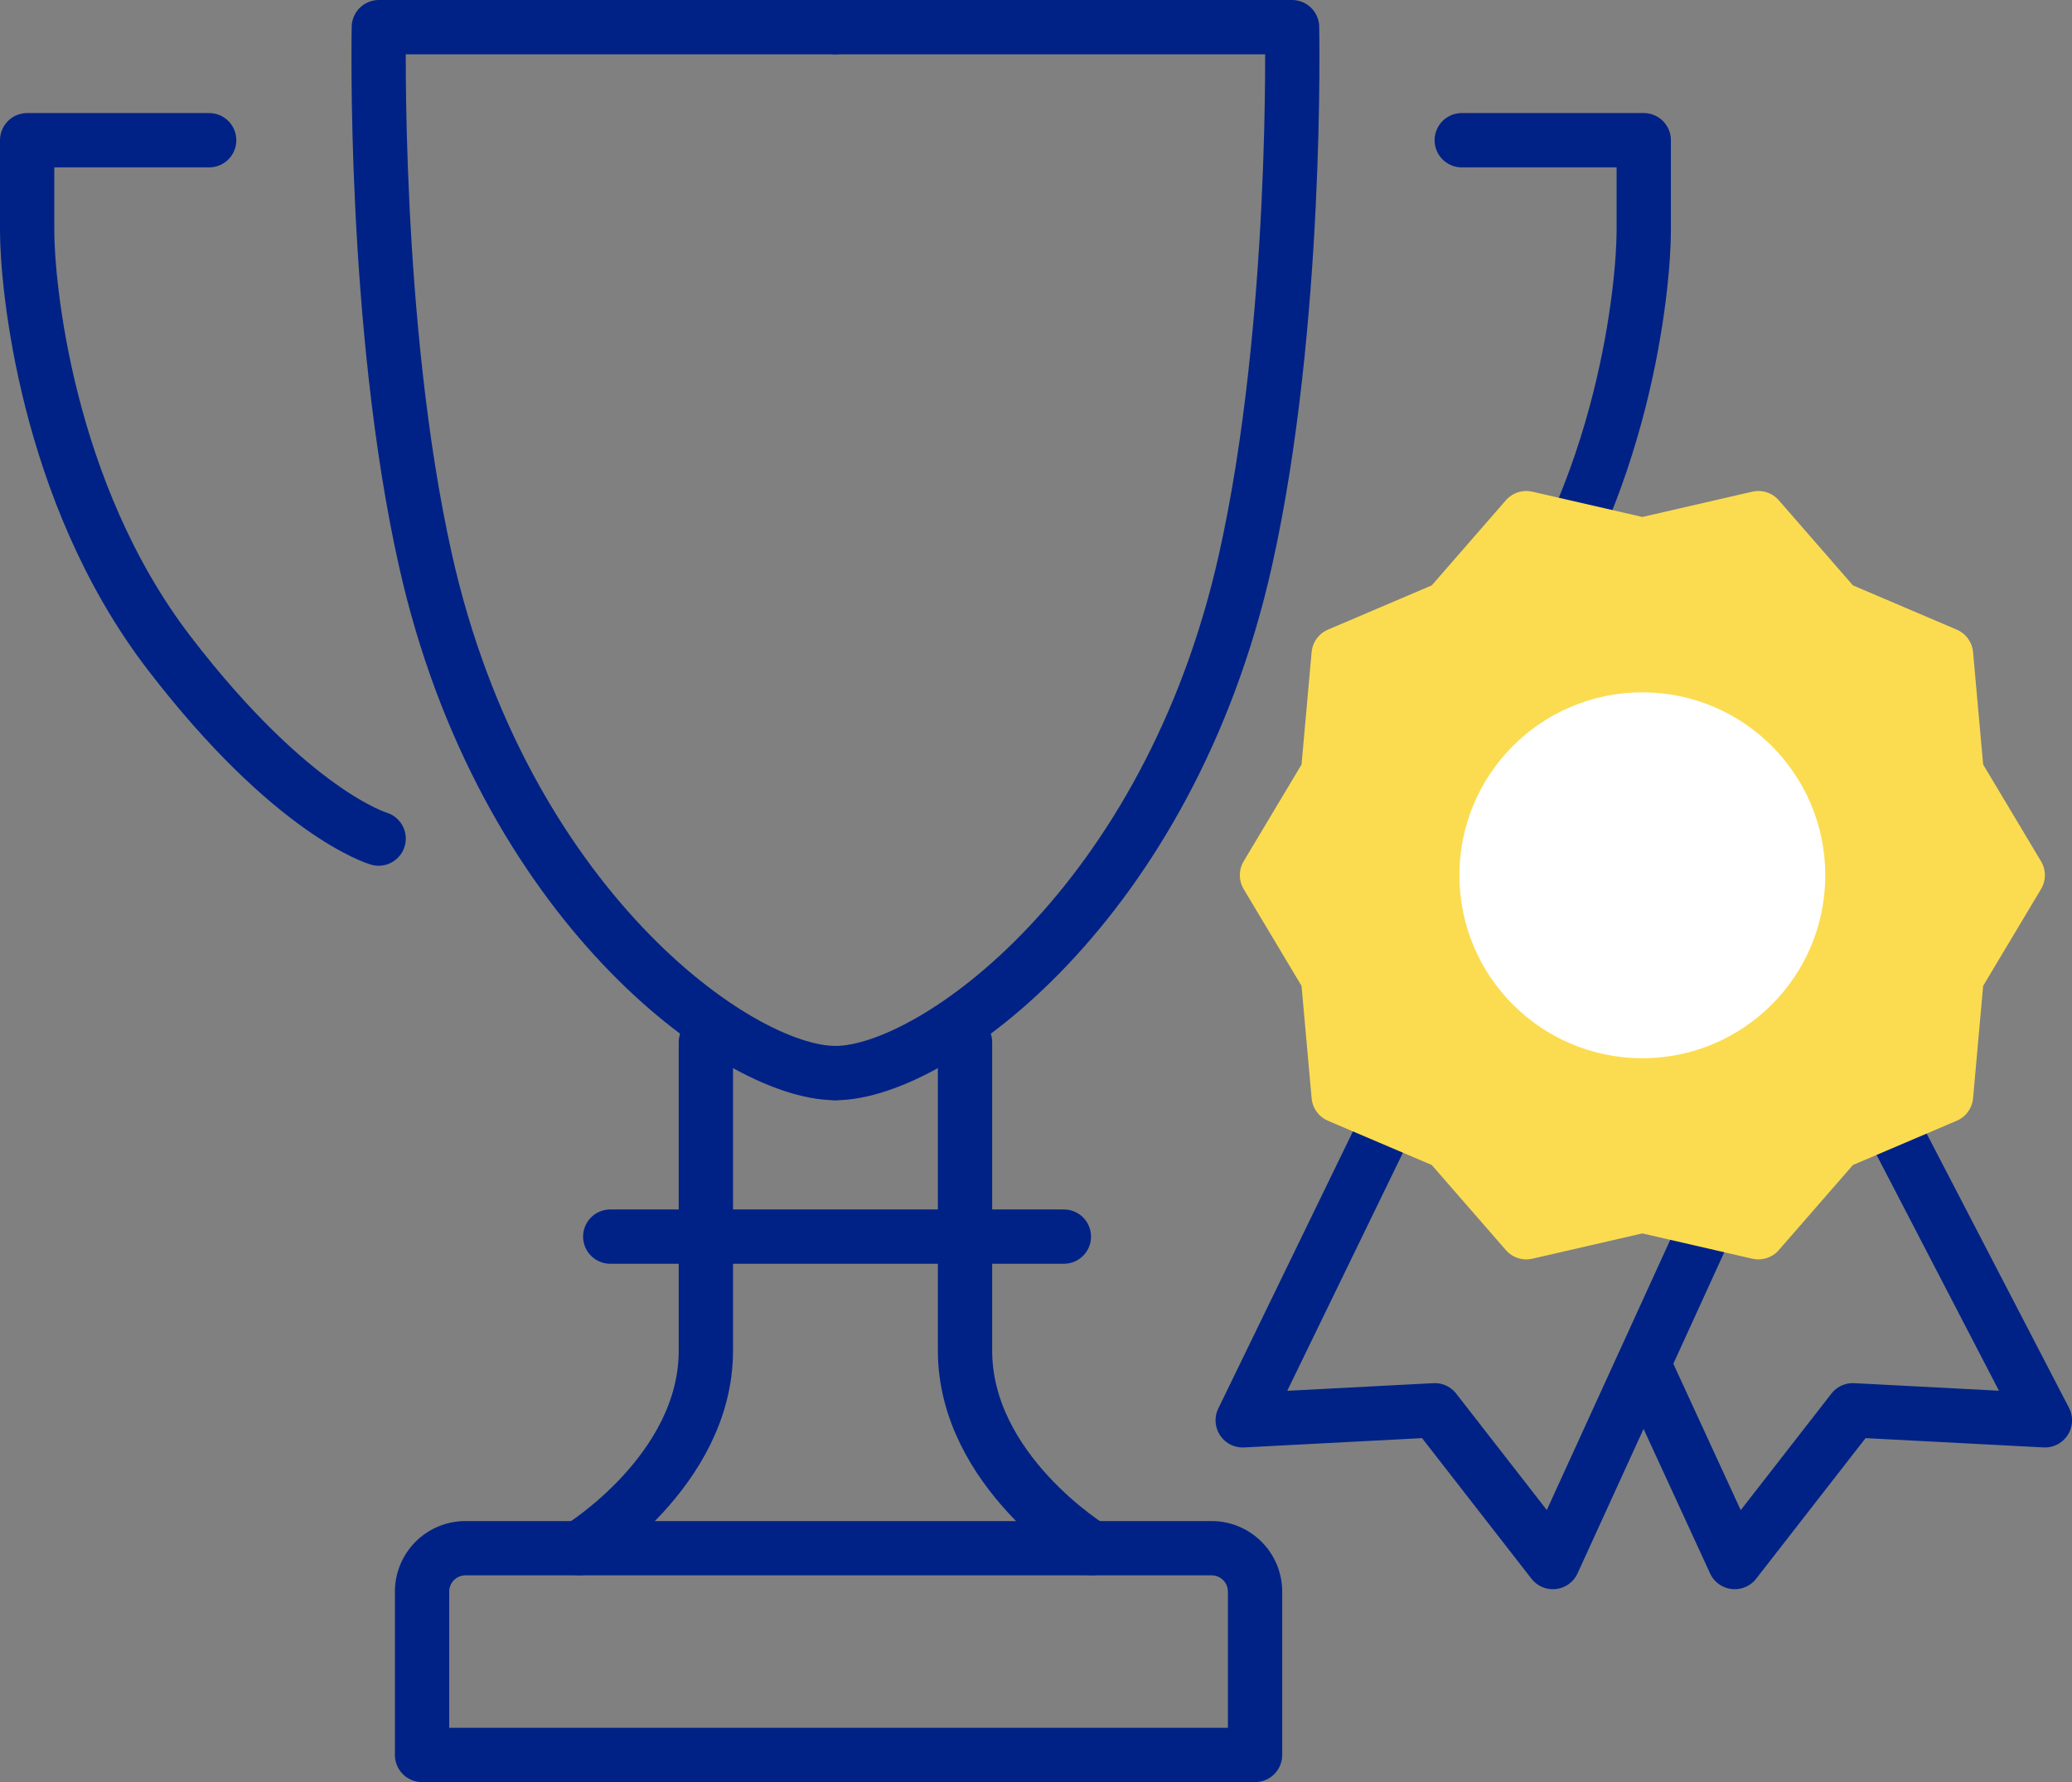
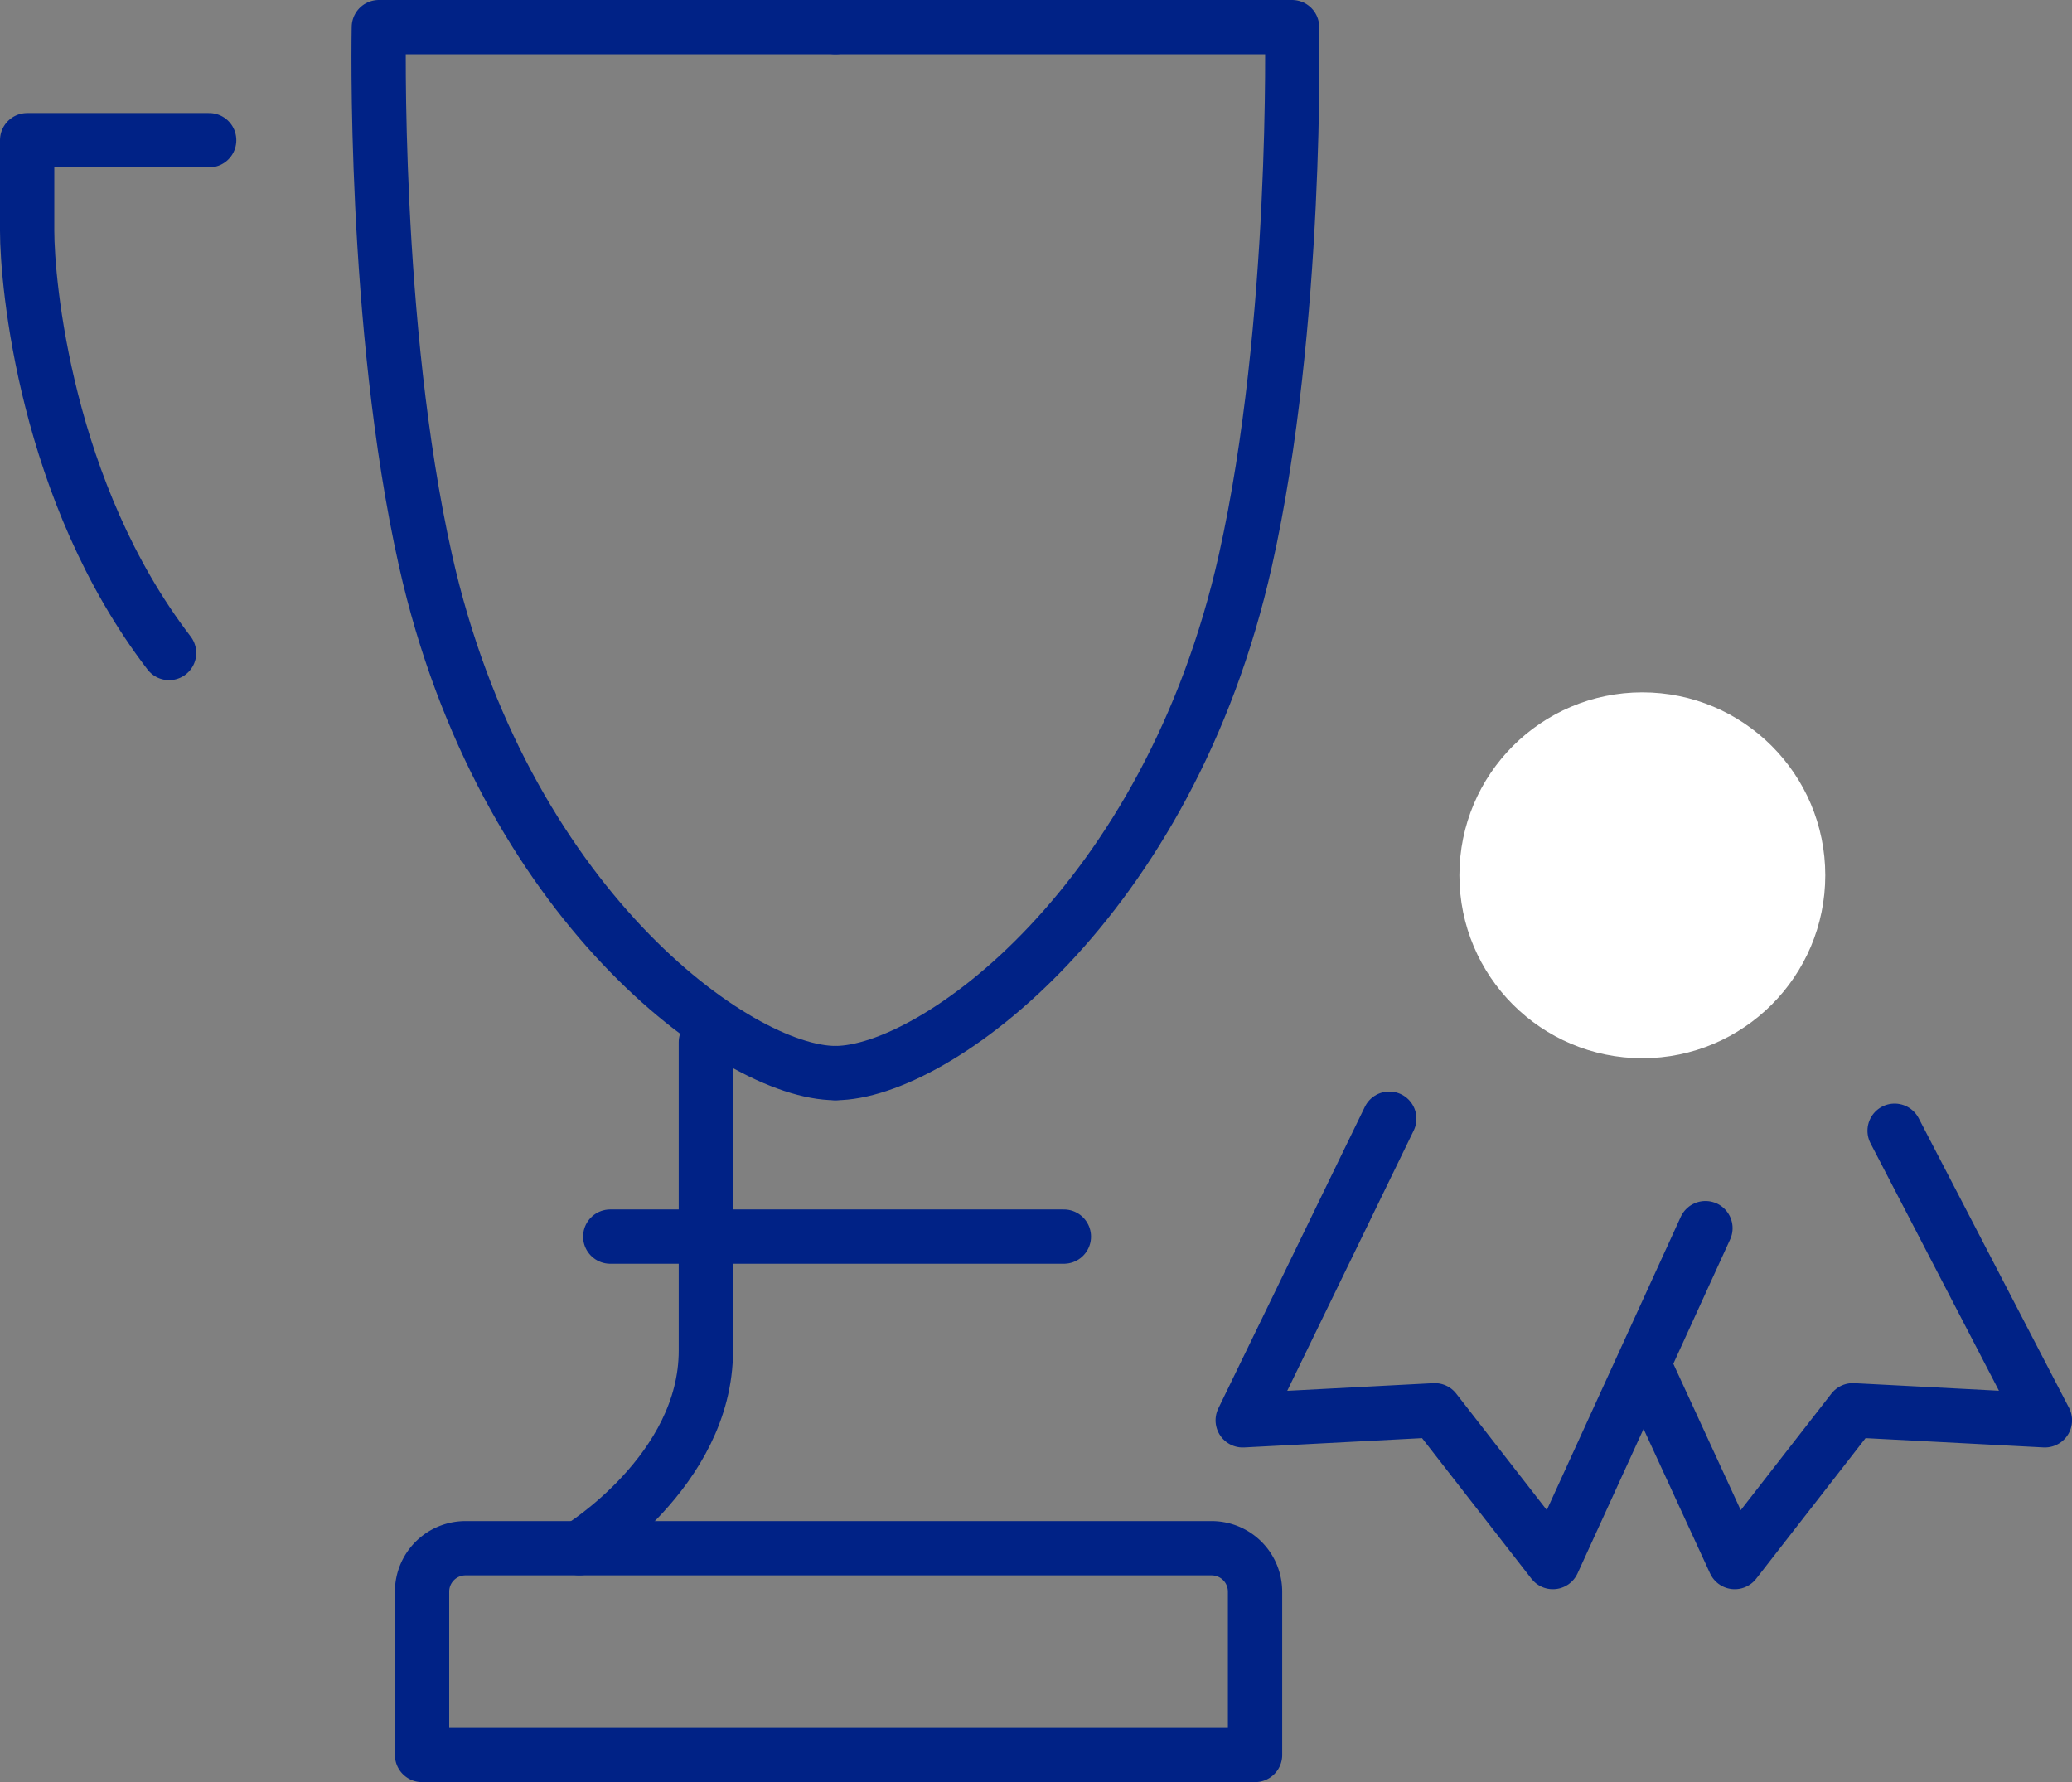
<svg xmlns="http://www.w3.org/2000/svg" width="95.402" height="82.05" viewBox="0 0 95.402 82.05">
  <rect x="0" y="0" width="95.402" height="82.05" fill="#808080" stroke="none" />
  <g data-name="グループ 85">
    <g fill="none" stroke="#002286" stroke-linecap="round" stroke-linejoin="round" stroke-width="2.5" data-name="グループ 81">
      <path d="M38.467 1.25h21.024s.29 13.655-2.146 24.542c-3.536 15.8-14.332 23.614-18.878 23.614" data-name="パス 140" />
-       <path d="M67.304 6.456h8.38v4.169c0 2.415-.852 12.03-6.534 19.439S59.5 38.61 59.5 38.61" data-name="パス 141" />
-       <path d="M44.433 47.986v14.2c0 5.541 5.824 9.092 5.824 9.092" data-name="パス 142" />
    </g>
    <g fill="none" stroke="#002286" stroke-linecap="round" stroke-linejoin="round" stroke-width="2.5" data-name="グループ 82">
      <path d="M38.467 1.25H17.443s-.29 13.655 2.146 24.542c3.536 15.8 14.332 23.614 18.878 23.614" data-name="パス 143" />
-       <path d="M9.631 6.456H1.25v4.169c0 2.415.852 12.03 6.535 19.439s9.649 8.546 9.649 8.546" data-name="パス 144" />
+       <path d="M9.631 6.456H1.25v4.169c0 2.415.852 12.03 6.535 19.439" data-name="パス 144" />
      <path d="M32.501 47.986v14.2c0 5.541-5.824 9.092-5.824 9.092" data-name="パス 145" />
    </g>
    <path fill="none" stroke="#002286" stroke-linecap="round" stroke-linejoin="round" stroke-width="2.5" d="M21.433 71.282h34.354a2 2 0 012 2V80.8h0-38.354 0v-7.518a2 2 0 012-2z" data-name="長方形 144" />
    <path fill="none" stroke="#002286" stroke-linecap="round" stroke-linejoin="round" stroke-width="2.5" d="M28.098 56.935h20.887" data-name="線 111" />
    <g data-name="グループ 84" transform="translate(57.218 23.858)">
      <path fill="none" stroke="#002286" stroke-linecap="round" stroke-linejoin="round" stroke-width="2.5" d="M21.306 32.688l-2.86 6.26-4.164 9.113-5.438-6.988-8.843.463 6.748-13.888" data-name="パス 146" />
      <path fill="none" stroke="#002286" stroke-linecap="round" stroke-linejoin="round" stroke-width="2.5" d="M18.555 39.154l4.1 8.907 5.438-6.988 8.843.462-6.92-13.332" data-name="パス 147" />
      <g data-name="グループ 83">
-         <path fill="#fbdc50" d="M35.684 16.437l-2.811 4.7-.489 5.457-5.041 2.149-3.6 4.133-5.342-1.229-5.342 1.229-3.6-4.133-5.041-2.149-.489-5.457-2.811-4.7 2.811-4.7.489-5.457 5.041-2.149 3.6-4.133 5.342 1.229 5.342-1.229 3.6 4.133 5.041 2.149.489 5.457z" data-name="パス 148" />
-         <path fill="none" stroke="#fbdc50" stroke-linecap="round" stroke-linejoin="round" stroke-width="2.5" d="M35.684 16.437l-2.811 4.7-.489 5.457-5.041 2.149-3.6 4.133-5.342-1.229-5.342 1.229-3.6-4.133-5.041-2.149-.489-5.457-2.811-4.7 2.811-4.7.489-5.457 5.041-2.149 3.6-4.133 5.342 1.229 5.342-1.229 3.6 4.133 5.041 2.149.489 5.457z" data-name="パス 149" />
-       </g>
+         </g>
      <circle cx="7.173" cy="7.173" r="7.173" fill="#fff" stroke="#fff" stroke-linecap="round" stroke-linejoin="round" stroke-width="2.5" data-name="楕円形 46" transform="translate(11.228 9.268)" />
    </g>
  </g>
</svg>